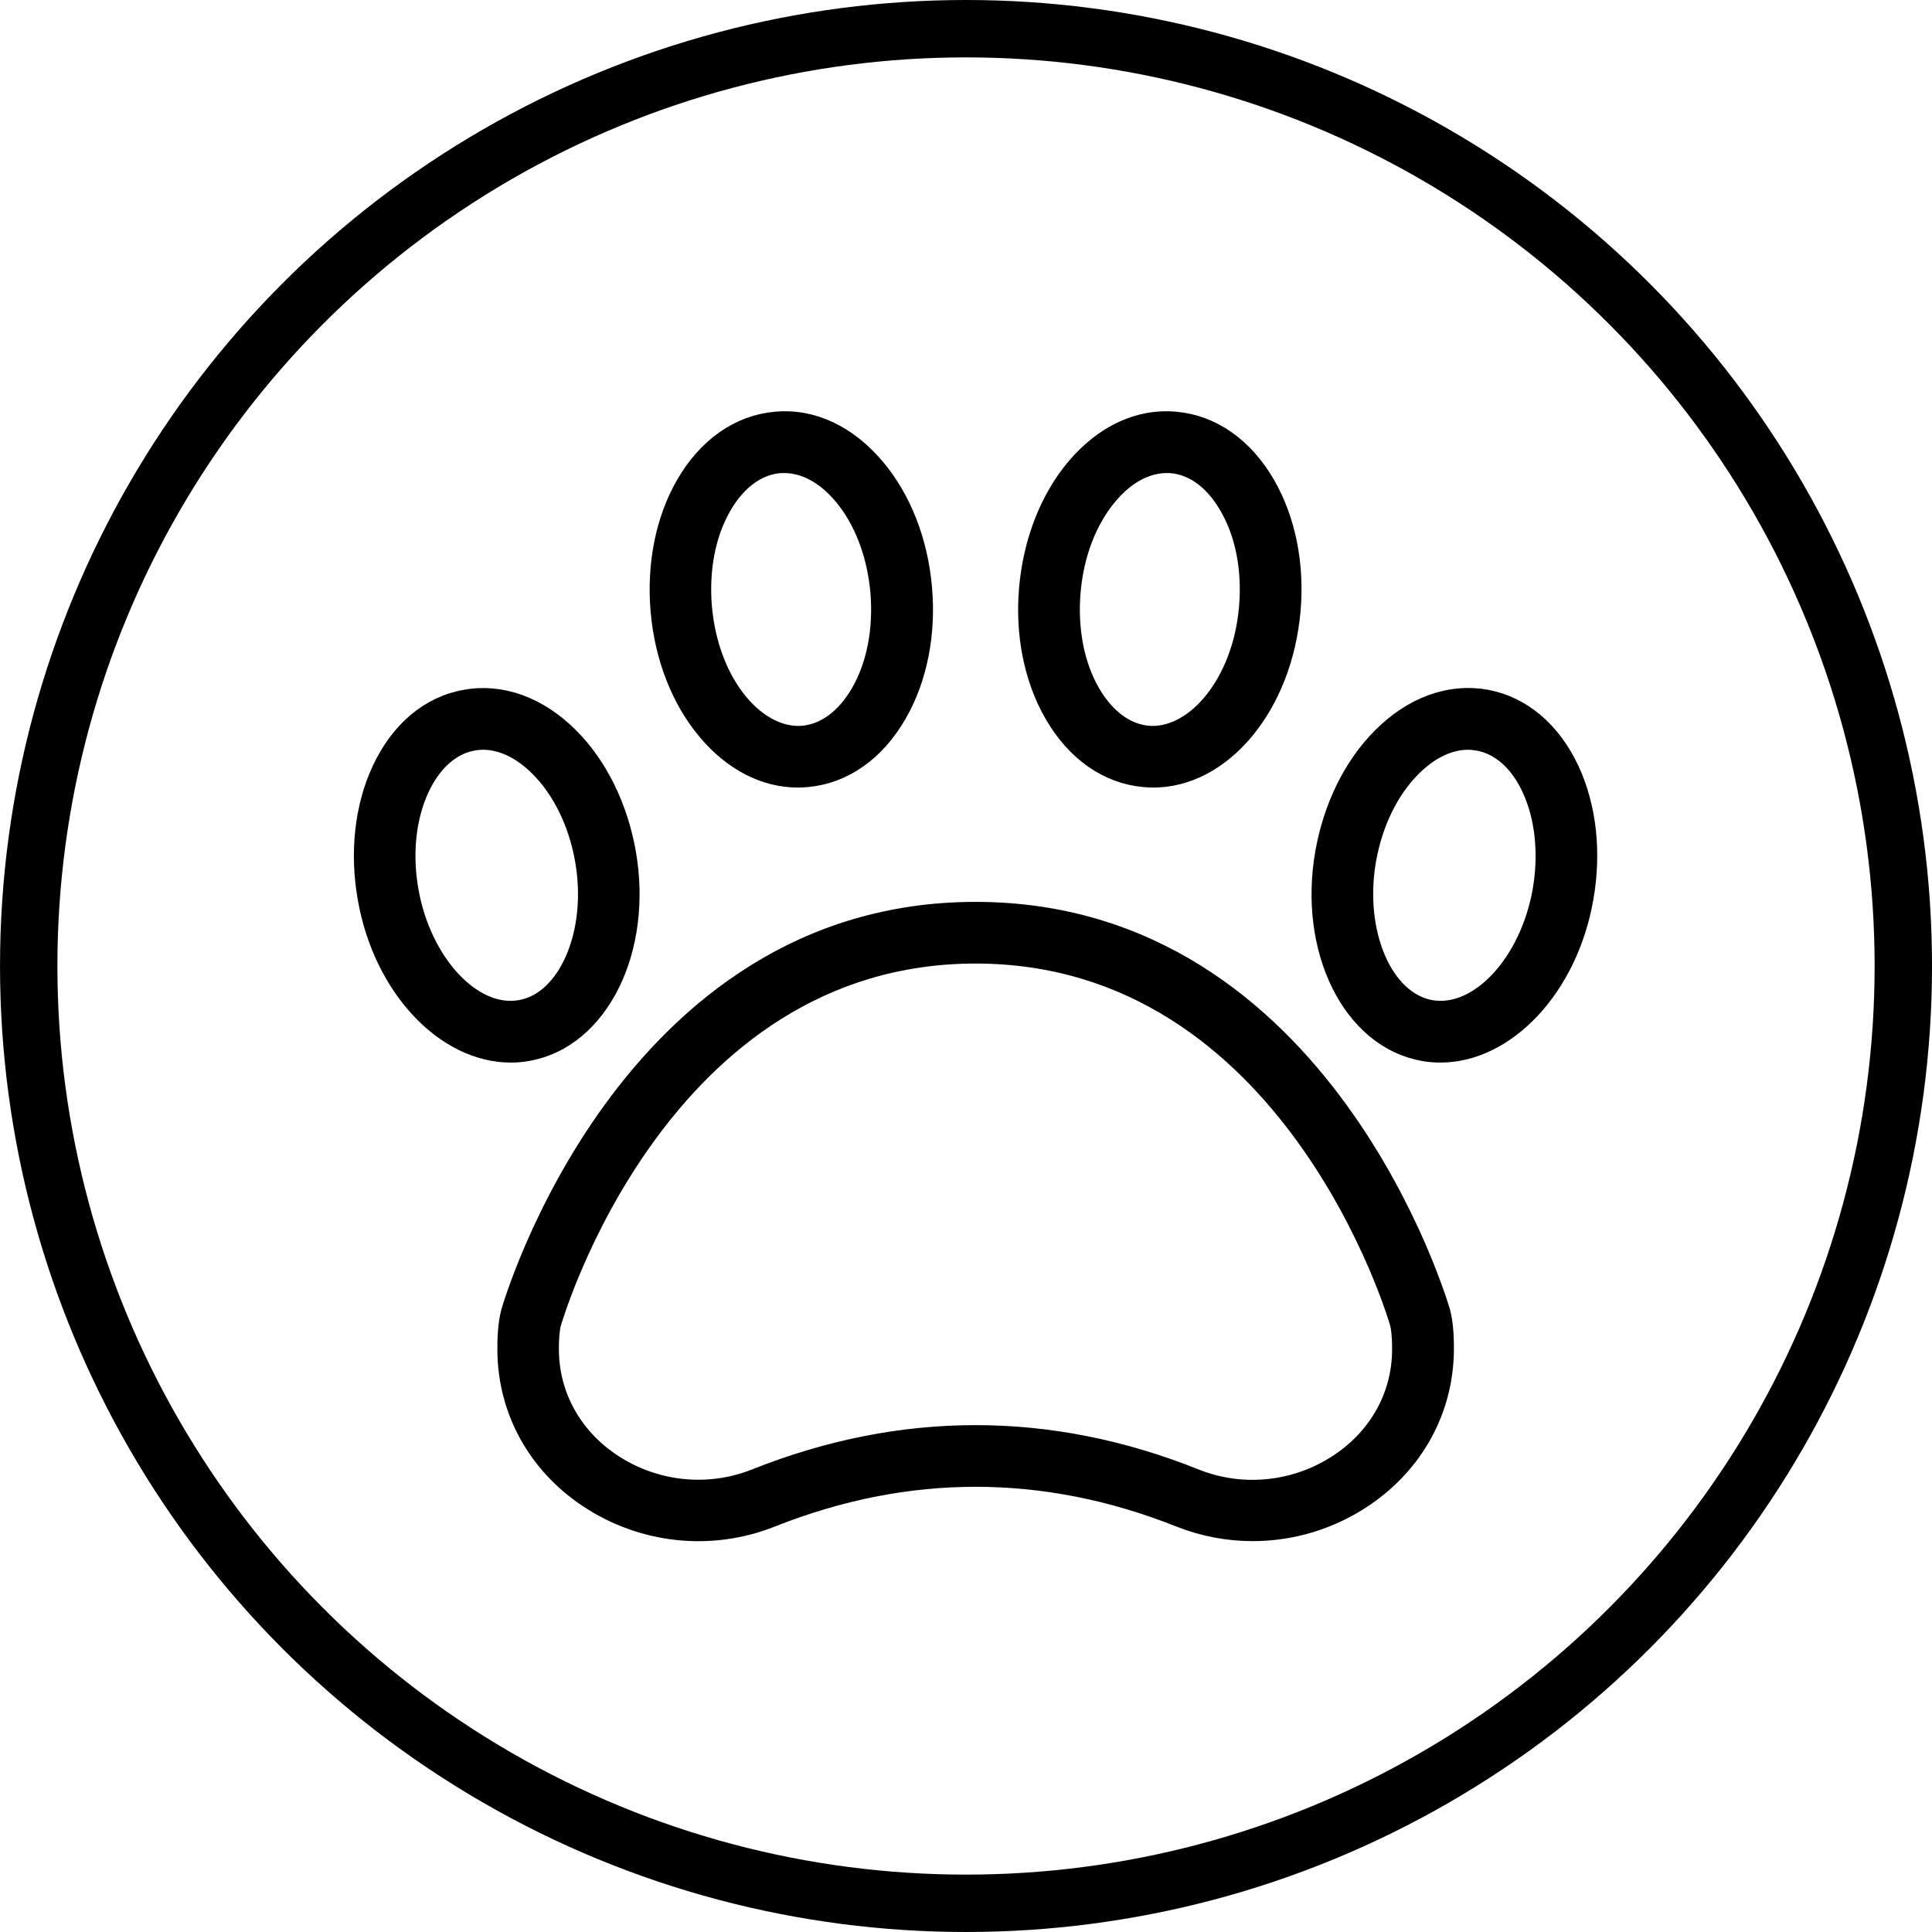
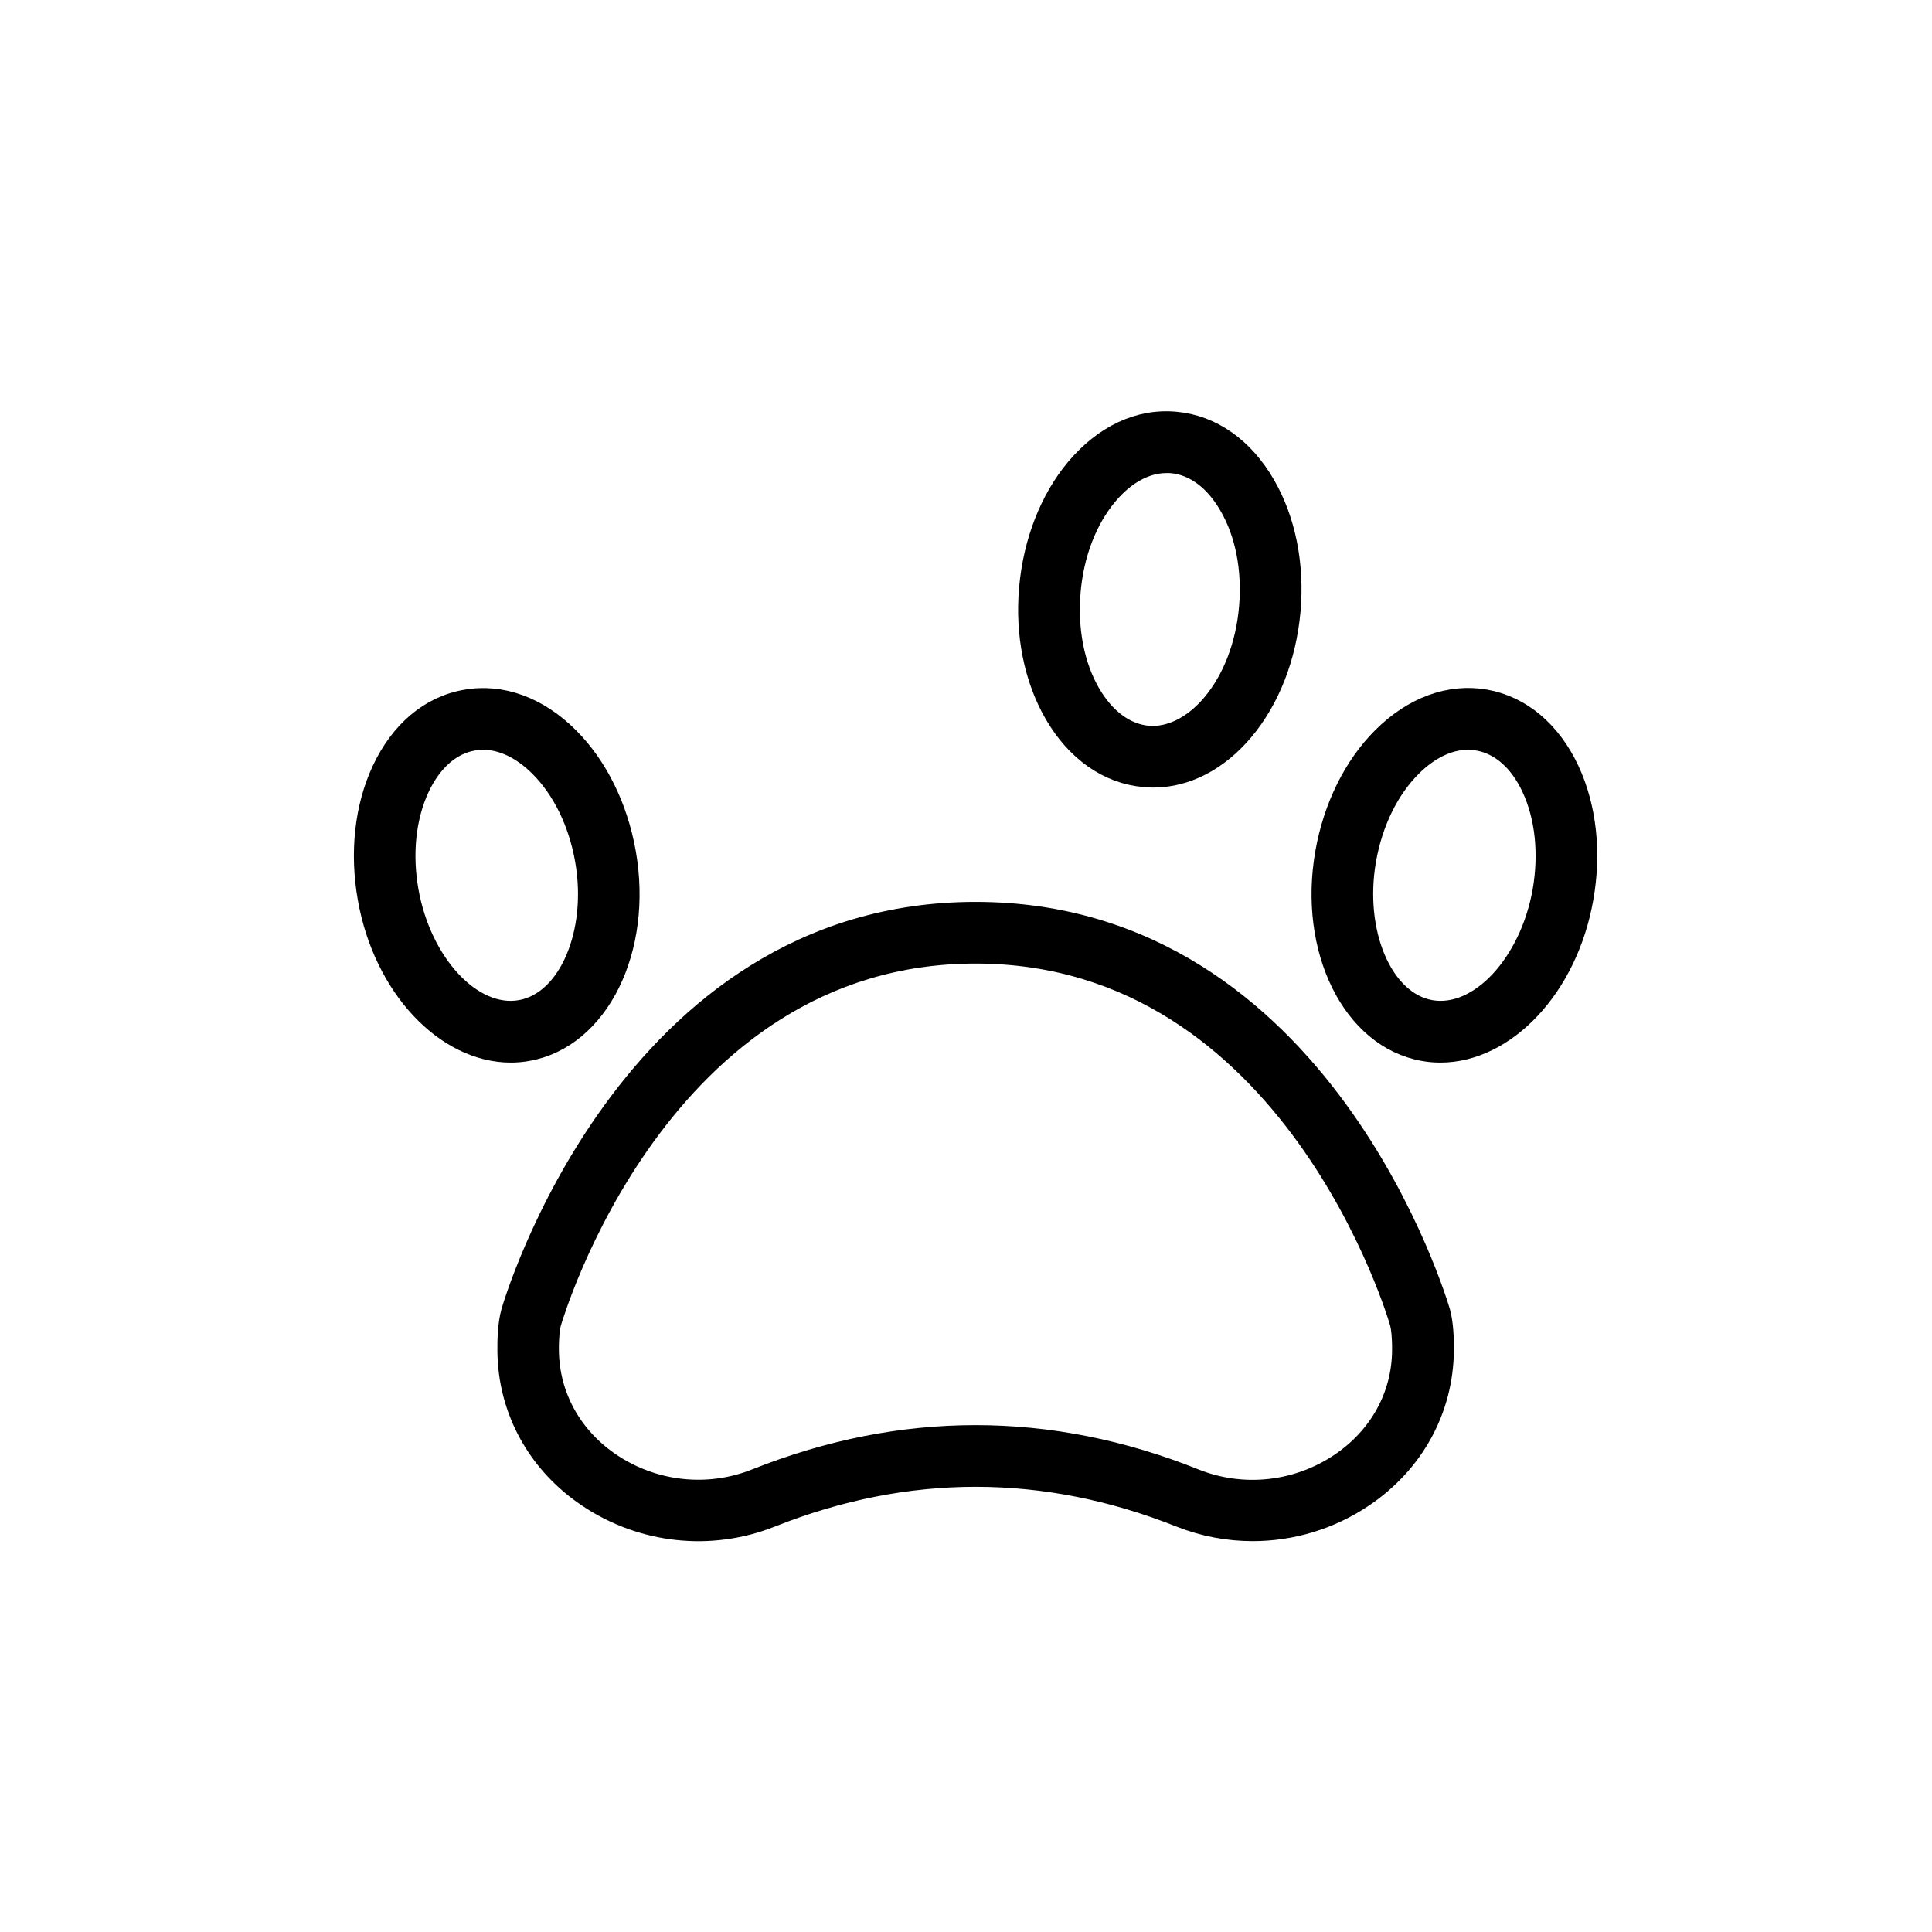
<svg xmlns="http://www.w3.org/2000/svg" width="101" height="101" viewBox="0 0 101 101" fill="none">
-   <circle cx="50.501" cy="50.5" r="49" stroke="black" stroke-width="3" />
  <path d="M26.702 55.049C26.998 55.049 27.294 55.025 27.59 54.969C31.327 54.313 33.639 49.641 32.743 44.568C32.319 42.176 31.263 40.032 29.758 38.528C28.15 36.92 26.214 36.216 24.342 36.552C22.454 36.88 20.894 38.2 19.934 40.264C19.038 42.192 18.774 44.568 19.198 46.961C20.014 51.625 23.278 55.049 26.702 55.049ZM21.95 41.2C22.598 39.816 23.582 38.944 24.734 38.744C24.902 38.712 25.078 38.696 25.254 38.696C26.246 38.696 27.27 39.184 28.19 40.104C29.374 41.288 30.215 43.008 30.558 44.952C31.231 48.753 29.694 52.345 27.206 52.777C24.71 53.217 22.054 50.369 21.382 46.569C21.038 44.624 21.246 42.712 21.95 41.2Z" fill="black" stroke="black" />
-   <path d="M40.551 22.022C38.647 22.19 36.967 23.366 35.831 25.334C34.767 27.174 34.303 29.519 34.511 31.935C34.719 34.351 35.591 36.583 36.959 38.207C38.303 39.807 39.975 40.672 41.719 40.672C41.871 40.672 42.032 40.663 42.184 40.648C44.088 40.48 45.768 39.303 46.904 37.335C47.968 35.495 48.44 33.151 48.224 30.735C48.016 28.319 47.144 26.086 45.776 24.462C44.312 22.726 42.472 21.846 40.551 22.022ZM44.064 25.894C45.144 27.174 45.824 28.967 46 30.935C46.168 32.903 45.808 34.783 44.968 36.231C44.2 37.551 43.144 38.335 41.975 38.439C40.839 38.535 39.639 37.951 38.655 36.783C37.575 35.503 36.895 33.711 36.719 31.743C36.551 29.775 36.911 27.895 37.751 26.446C38.511 25.126 39.575 24.342 40.735 24.238C40.823 24.23 40.903 24.23 40.991 24.23C42.08 24.23 43.16 24.814 44.064 25.894Z" fill="black" stroke="black" />
  <path d="M61.449 22.022C59.529 21.846 57.689 22.726 56.224 24.462C54.856 26.094 53.992 28.319 53.776 30.735C53.56 33.151 54.032 35.495 55.096 37.335C56.233 39.303 57.913 40.48 59.817 40.648C59.977 40.663 60.129 40.672 60.281 40.672C62.017 40.672 63.697 39.807 65.041 38.207C66.409 36.575 67.273 34.351 67.489 31.935C67.705 29.519 67.233 27.174 66.169 25.334C65.033 23.366 63.353 22.19 61.449 22.022ZM65.273 31.743C65.105 33.711 64.417 35.503 63.337 36.783C62.353 37.951 61.145 38.535 60.017 38.439C58.849 38.335 57.793 37.551 57.025 36.231C56.184 34.783 55.825 32.903 55.992 30.935C56.16 28.967 56.849 27.174 57.929 25.894C58.833 24.814 59.913 24.23 60.993 24.23C61.081 24.23 61.169 24.23 61.249 24.238C62.417 24.342 63.473 25.126 64.233 26.446C65.081 27.895 65.441 29.775 65.273 31.743Z" fill="black" stroke="black" />
  <path d="M72.242 38.528C70.737 40.032 69.681 42.176 69.257 44.568C68.361 49.648 70.673 54.313 74.41 54.969C74.706 55.025 75.002 55.049 75.298 55.049C78.722 55.049 81.986 51.633 82.802 46.952C83.226 44.56 82.962 42.184 82.066 40.256C81.106 38.2 79.538 36.88 77.658 36.544C75.778 36.215 73.85 36.92 72.242 38.528ZM80.05 41.2C80.754 42.712 80.954 44.624 80.618 46.568C79.946 50.369 77.298 53.217 74.794 52.777C72.305 52.337 70.777 48.752 71.442 44.952C71.785 43.008 72.626 41.288 73.81 40.104C74.73 39.184 75.754 38.696 76.746 38.696C76.922 38.696 77.09 38.712 77.266 38.744C78.418 38.944 79.41 39.816 80.05 41.2Z" fill="black" stroke="black" />
  <path d="M26.694 68.585C26.526 69.194 26.494 70.026 26.502 70.61C26.526 73.714 28.062 76.522 30.711 78.298C33.559 80.21 37.151 80.602 40.327 79.338C47.416 76.522 54.6 76.522 61.681 79.338C62.913 79.826 64.201 80.066 65.489 80.066C67.521 80.066 69.546 79.466 71.29 78.29C73.938 76.506 75.474 73.706 75.506 70.602C75.514 70.01 75.482 69.17 75.314 68.57C75.25 68.377 69.249 47.648 51 47.648C32.751 47.648 26.75 68.377 26.694 68.585ZM51 49.872C67.577 49.872 73.114 68.993 73.162 69.186C73.218 69.394 73.282 69.874 73.274 70.602C73.258 72.962 72.074 75.098 70.042 76.466C67.809 77.97 64.985 78.282 62.489 77.29C58.681 75.762 54.84 75.002 51 75.002C47.16 75.002 43.32 75.762 39.503 77.282C37.015 78.274 34.191 77.97 31.951 76.466C29.919 75.098 28.742 72.962 28.718 70.602C28.71 69.882 28.774 69.402 28.831 69.194C28.91 68.921 34.447 49.872 51 49.872Z" fill="black" stroke="black" />
</svg>